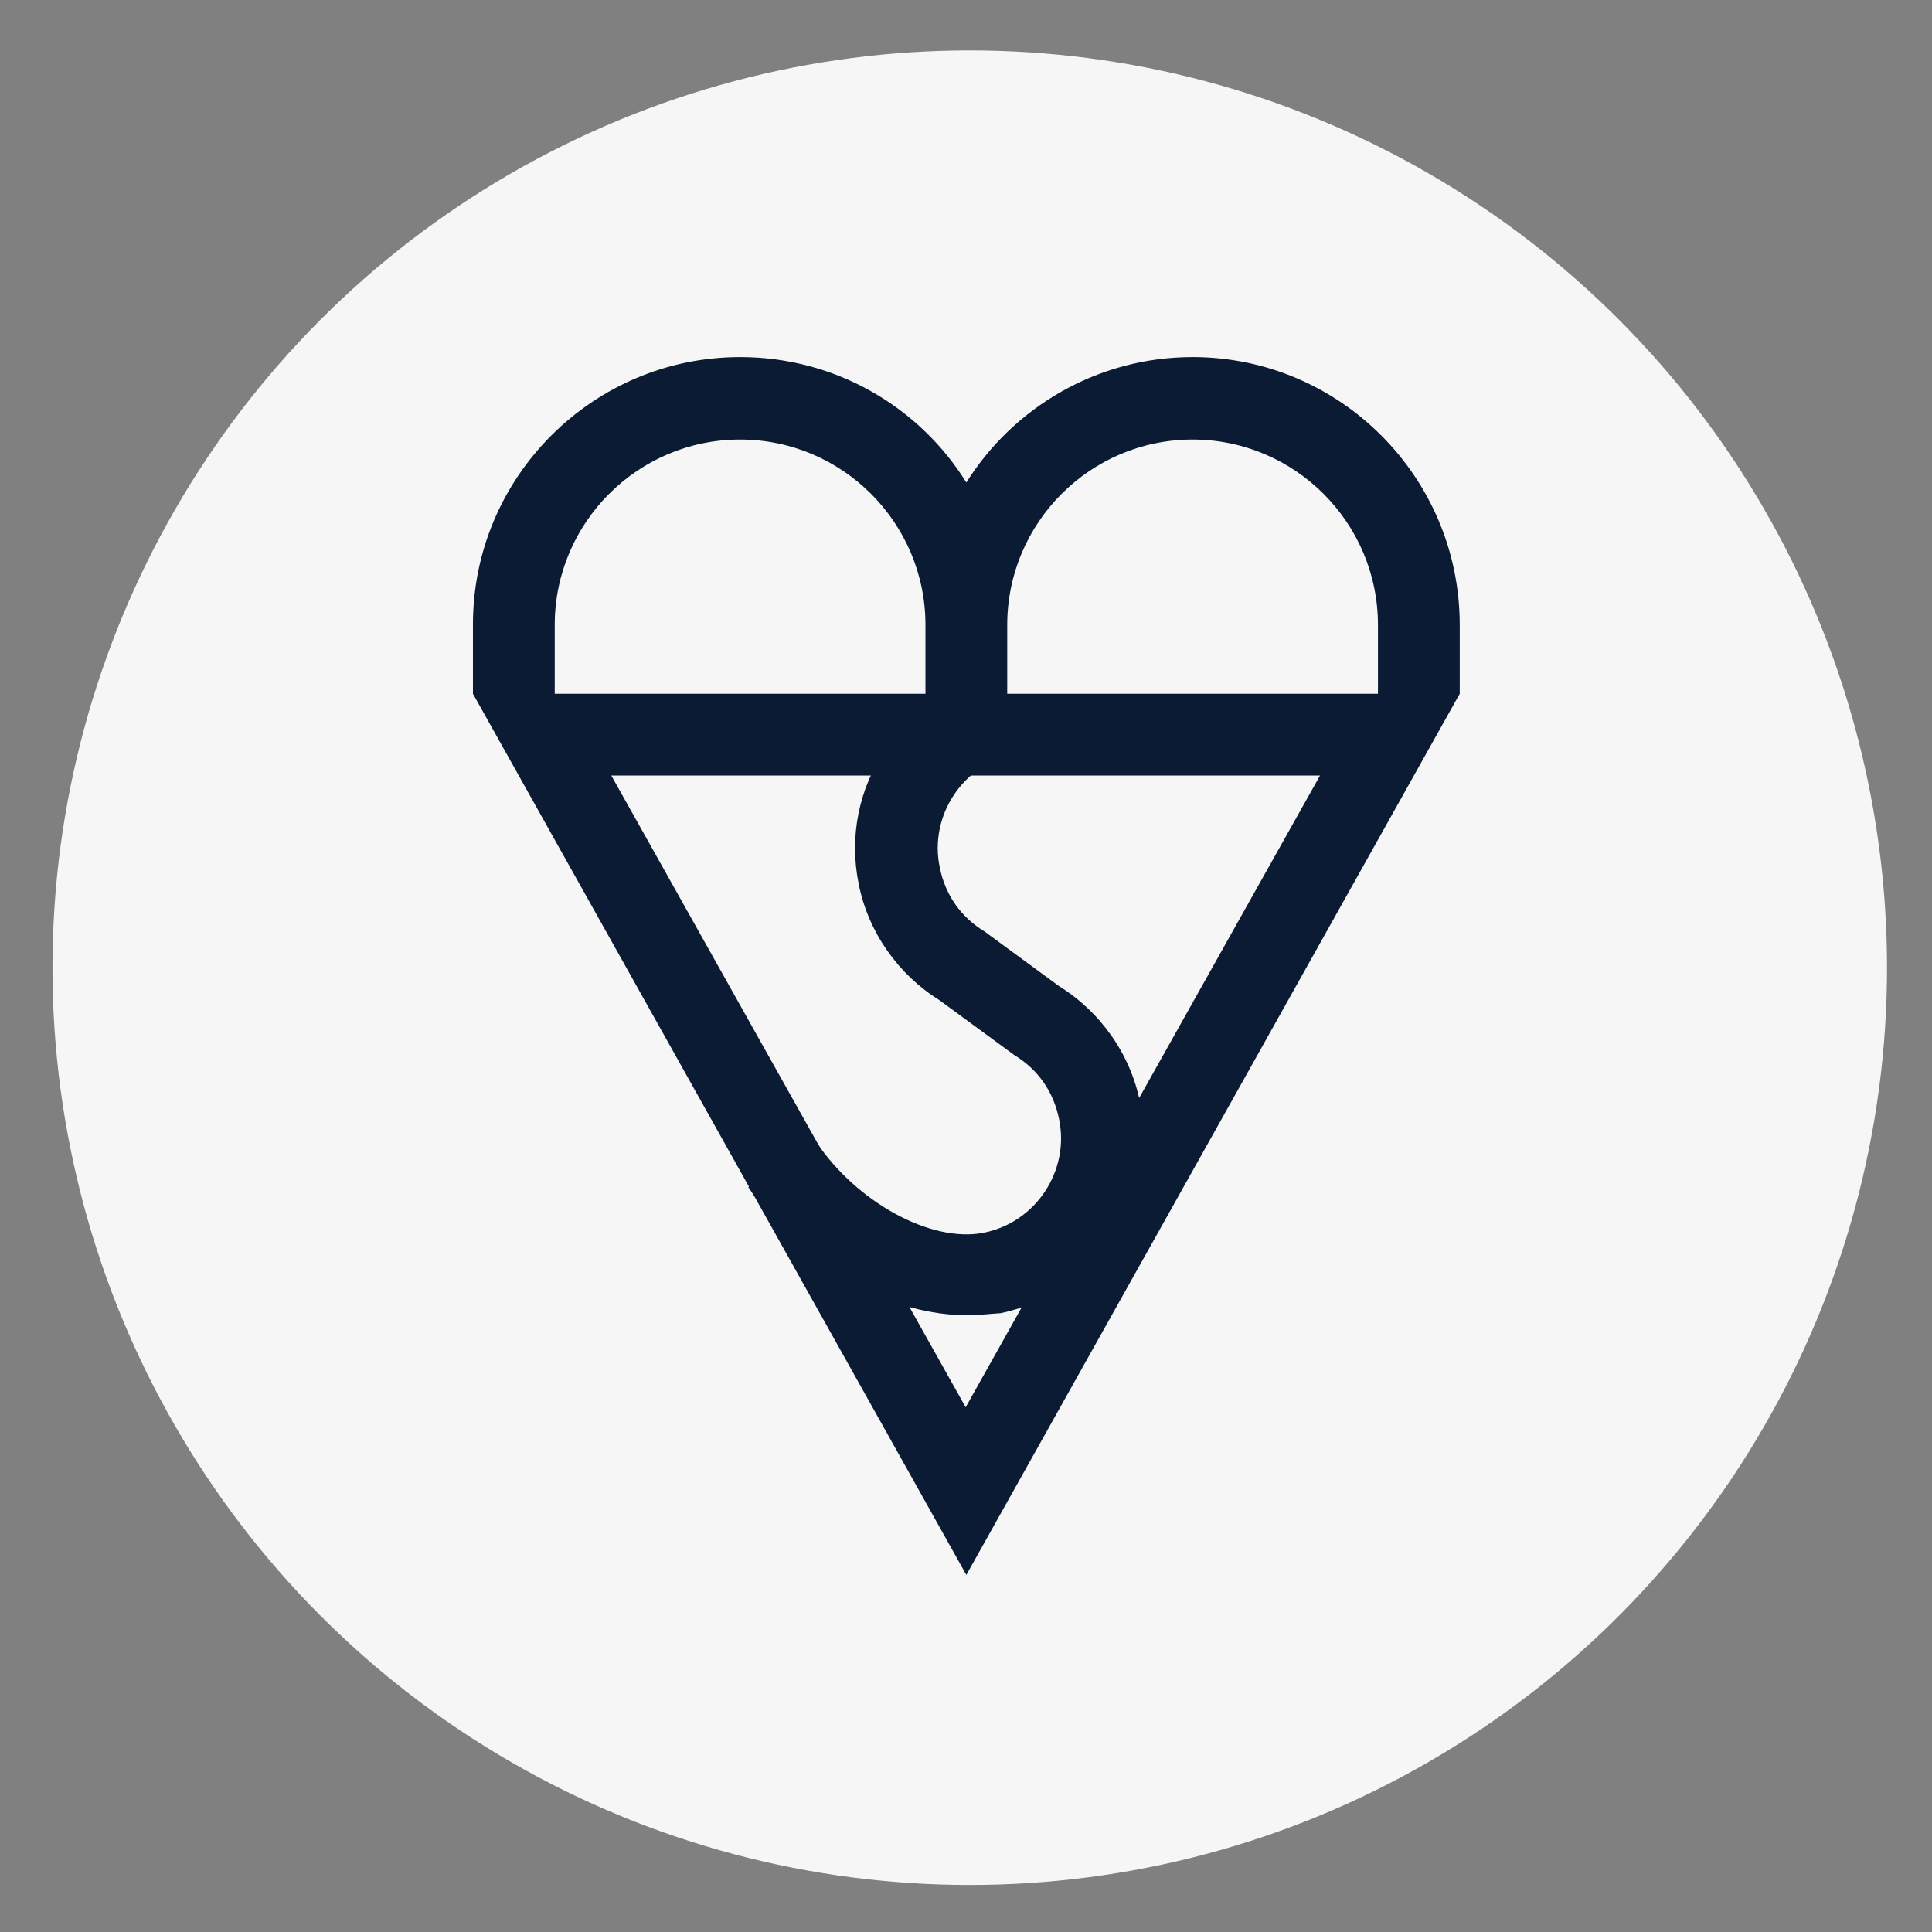
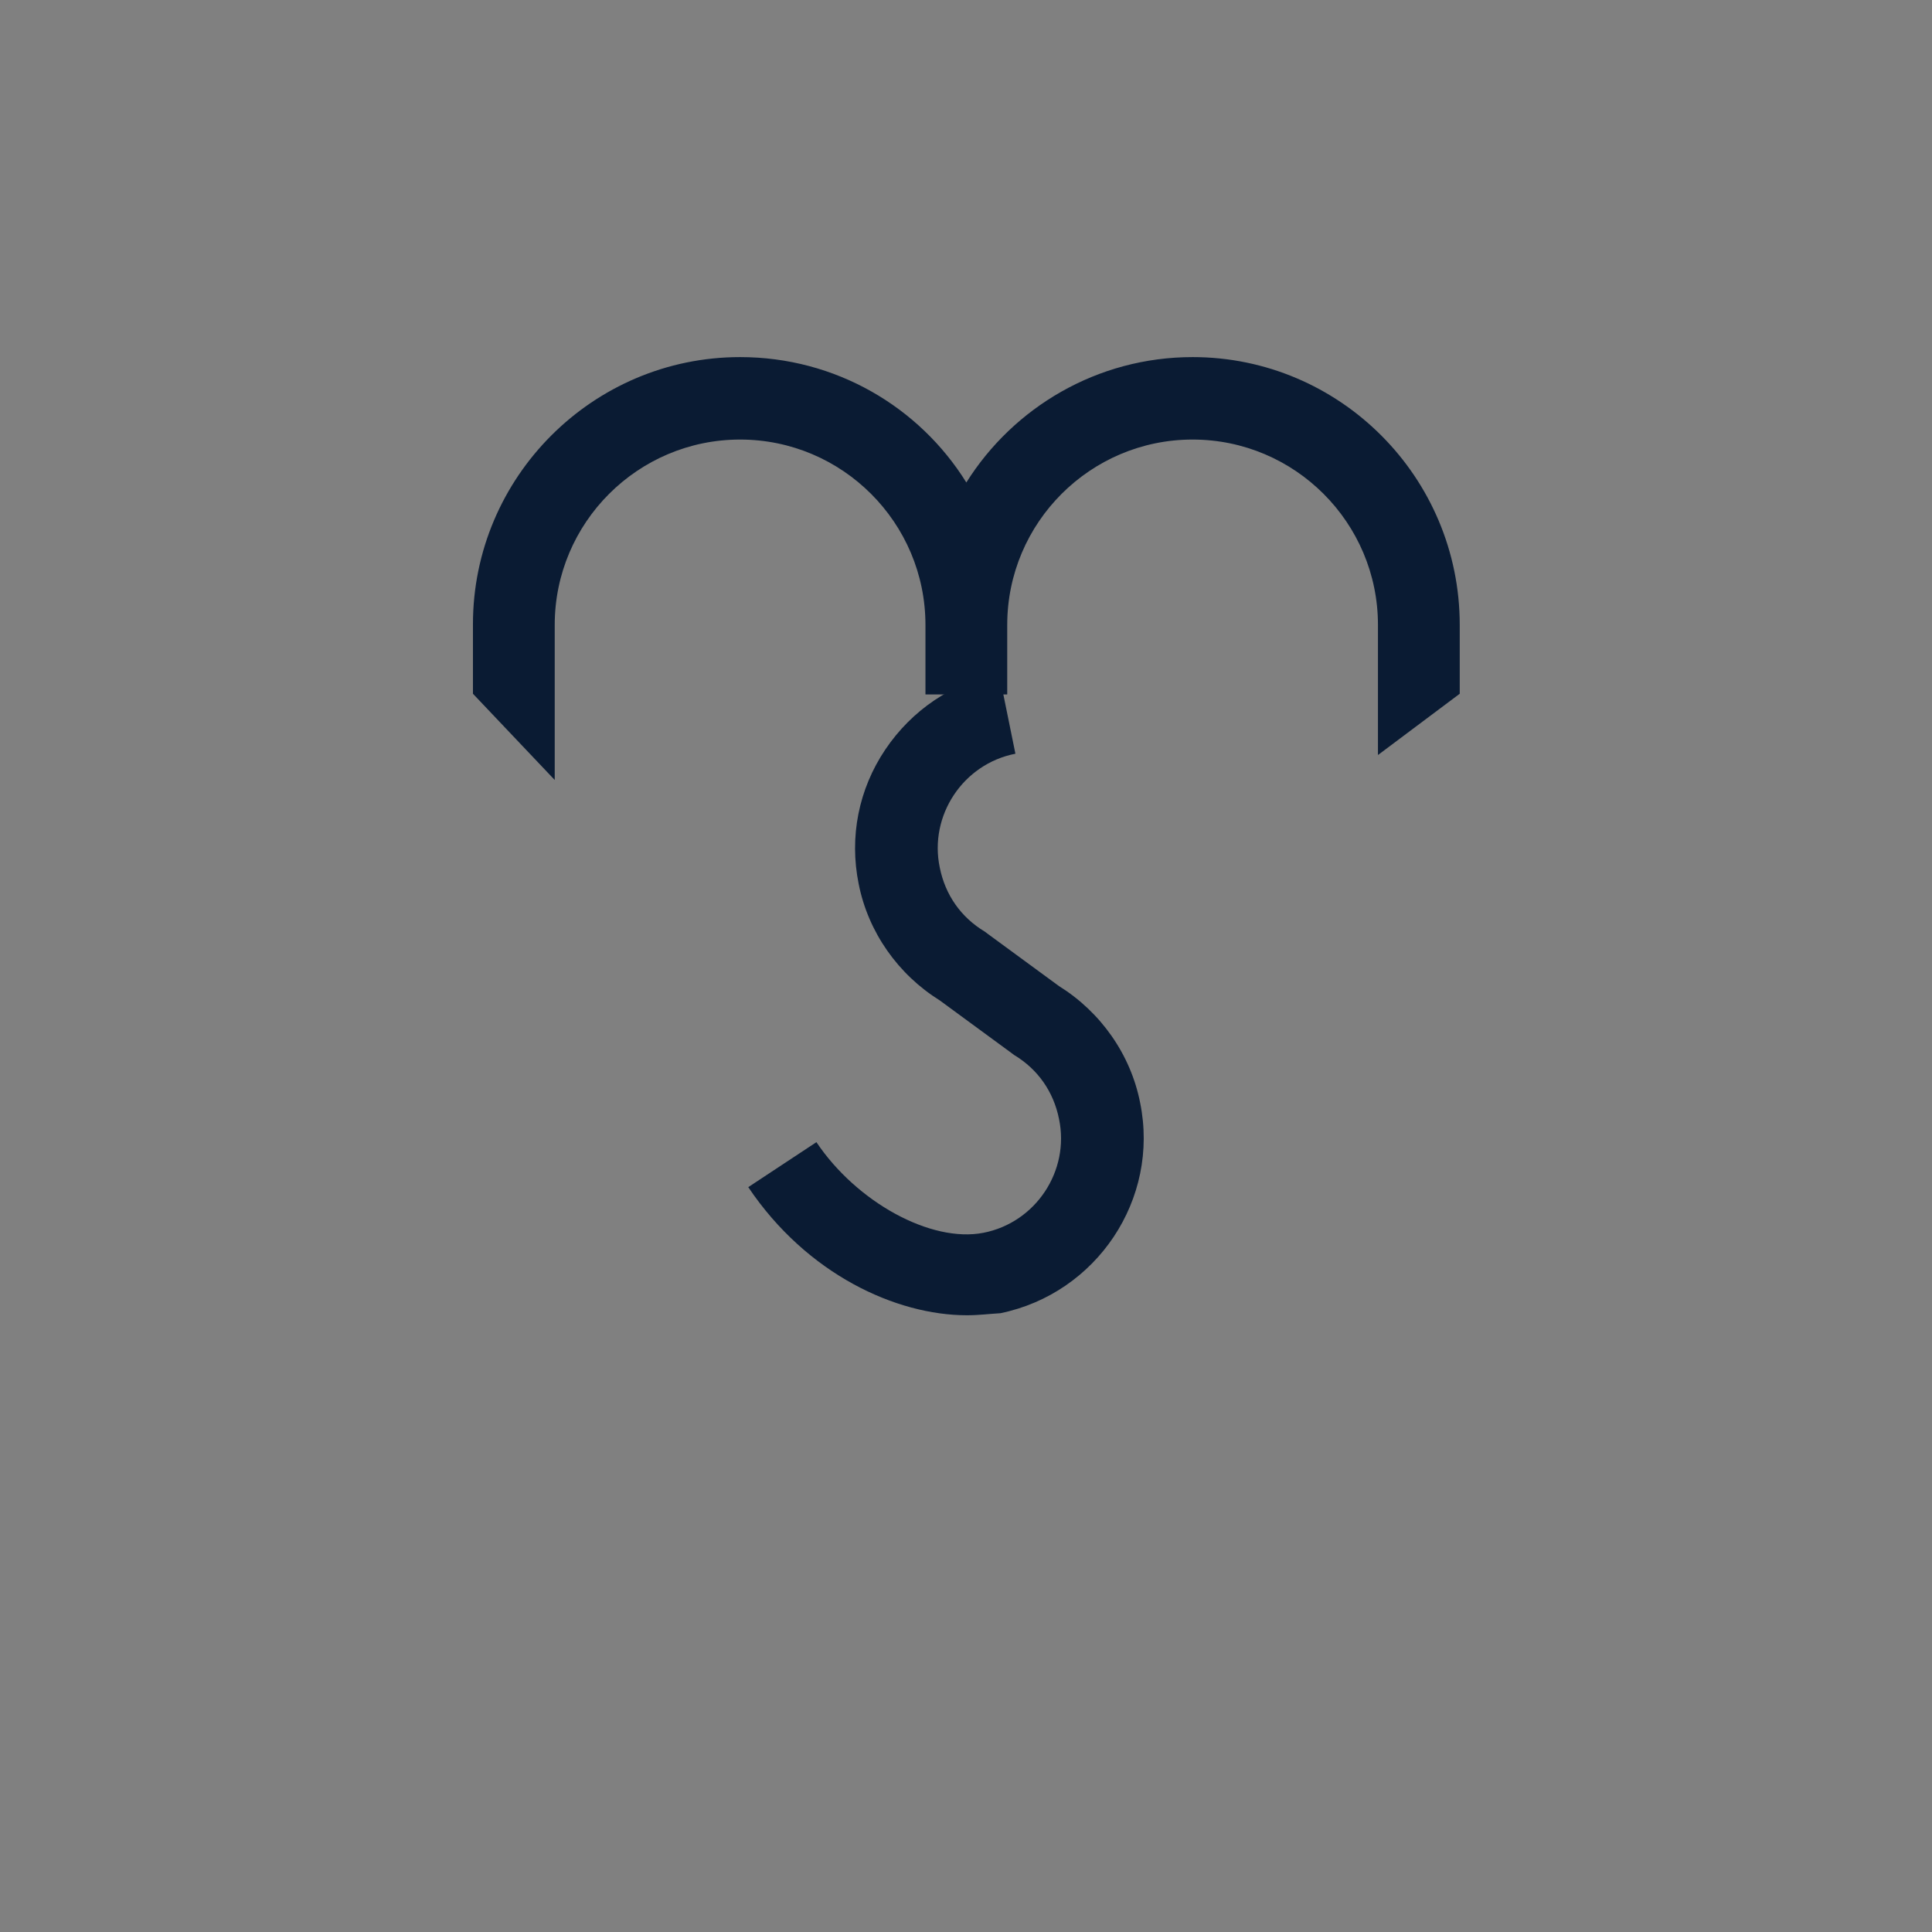
<svg xmlns="http://www.w3.org/2000/svg" viewBox="0 0 283.5 283.5" version="1.1">
  <rect x="0" y="0" width="283.5" height="283.5" fill="#808080" stroke="none" />
  <defs>
    <style>
      .cls-1 {
        fill: #f7f6f7;
      }

      .cls-2 {
        fill: #0a1b33;
      }
    </style>
  </defs>
  <g>
    <g id="Layer_1">
-       <circle r="134.6" cy="142" cx="142.3" class="cls-1" />
      <g>
        <path d="M141.9,193c-10.4,0-23.5-6-32.1-18.8l10-6.6c5.9,8.8,16.8,14.8,24.5,13.3s12.7-9.1,11.1-16.7c-.8-4-3.1-7.3-6.6-9.4l-.4-.3-10.5-7.7c-6.1-3.8-10.5-10-11.9-17.1-1.4-6.9,0-13.9,3.9-19.7,3.9-5.8,9.8-9.8,16.7-11.2l2.4,11.8c-7.7,1.5-12.7,9.1-11.1,16.7.8,4,3.1,7.3,6.6,9.4l.4.3,10.5,7.7c6.1,3.8,10.5,10,11.9,17.1,2.9,14.2-6.4,28-20.5,30.9-1.7.1-3.2.3-4.9.3Z" class="cls-2" />
        <path d="M175,52.4c-14,0-26.3,7.4-33.2,18.4-6.9-11.1-19.2-18.4-33.2-18.4-21.6,0-39.2,17.6-39.2,39.2v10.2l12,12.654v-22.754c0-15,12.2-27.2,27.2-27.2s27.2,12.2,27.2,27.2v10.2h12v-10.2c0-15,12.2-27.2,27.2-27.2s27.2,12.2,27.2,27.2v19.091l12-8.991v-10.1c0-21.7-17.6-39.3-39.2-39.3Z" class="cls-2" />
-         <path d="M141.8,231.1L69.4,101.8h144.8l-72.4,129.3ZM89.7,113.8l52,92.7,52-92.7h-104Z" class="cls-2" />
      </g>
    </g>
  </g>
</svg>